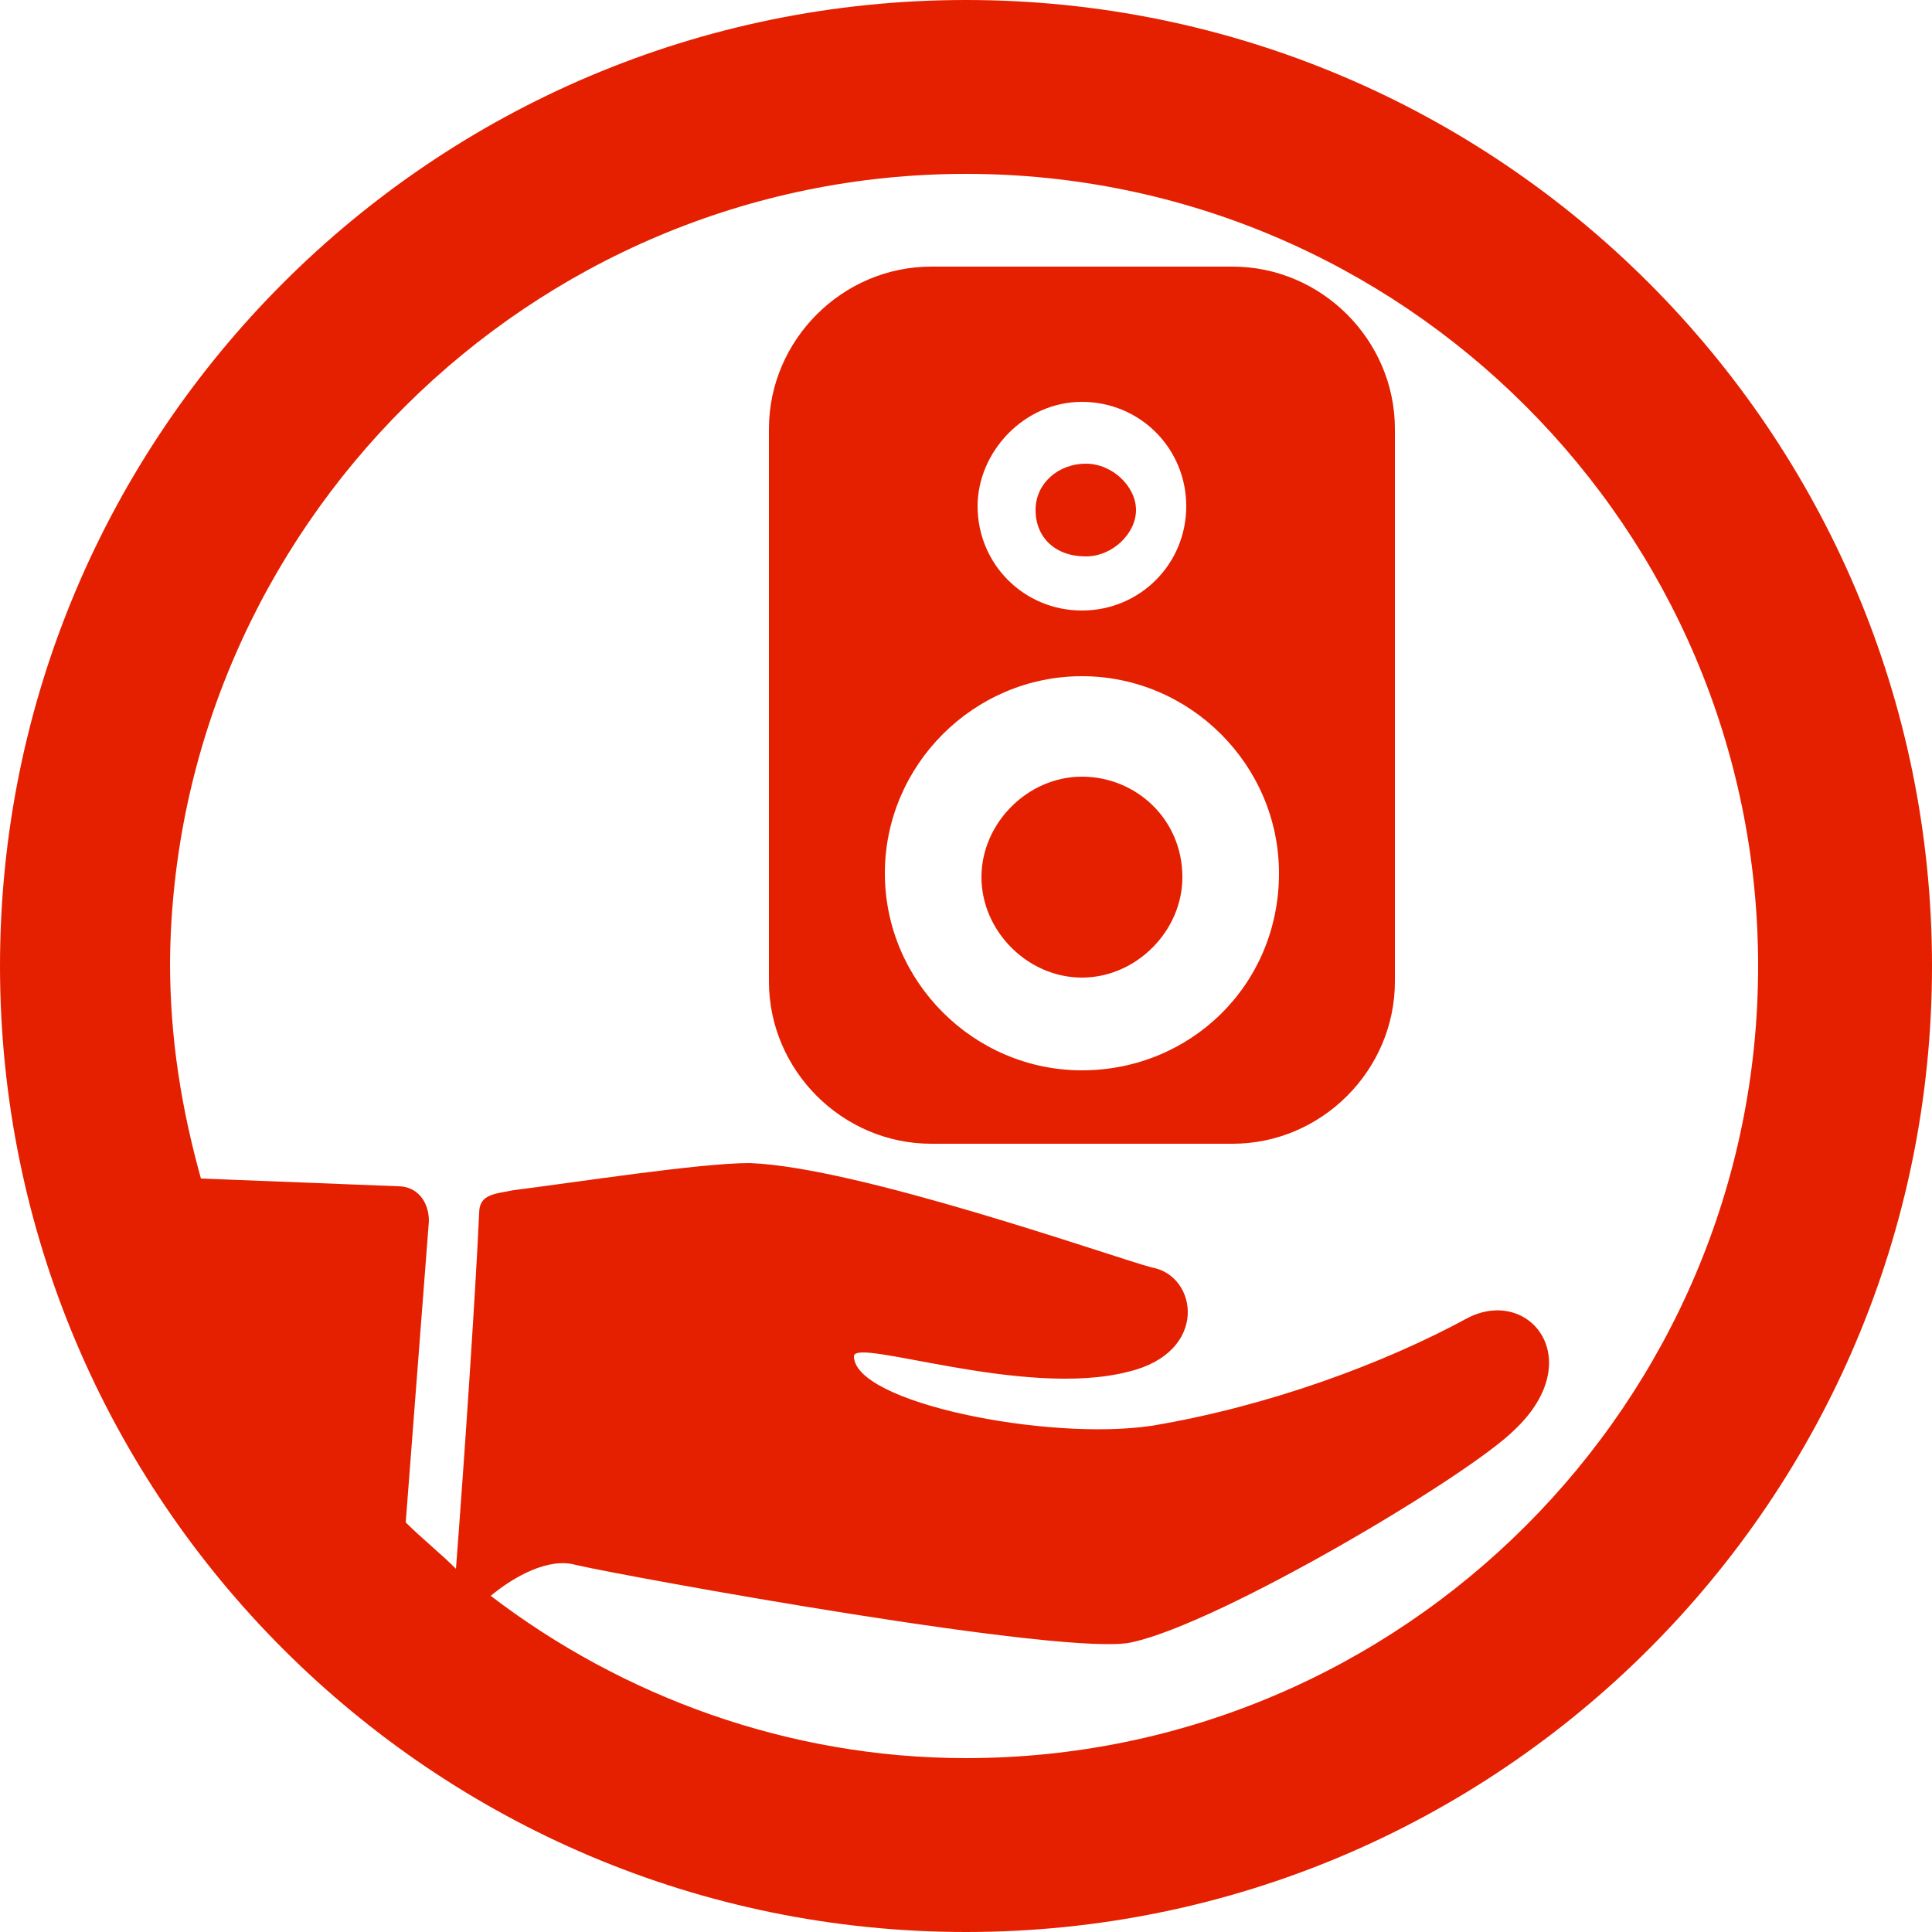
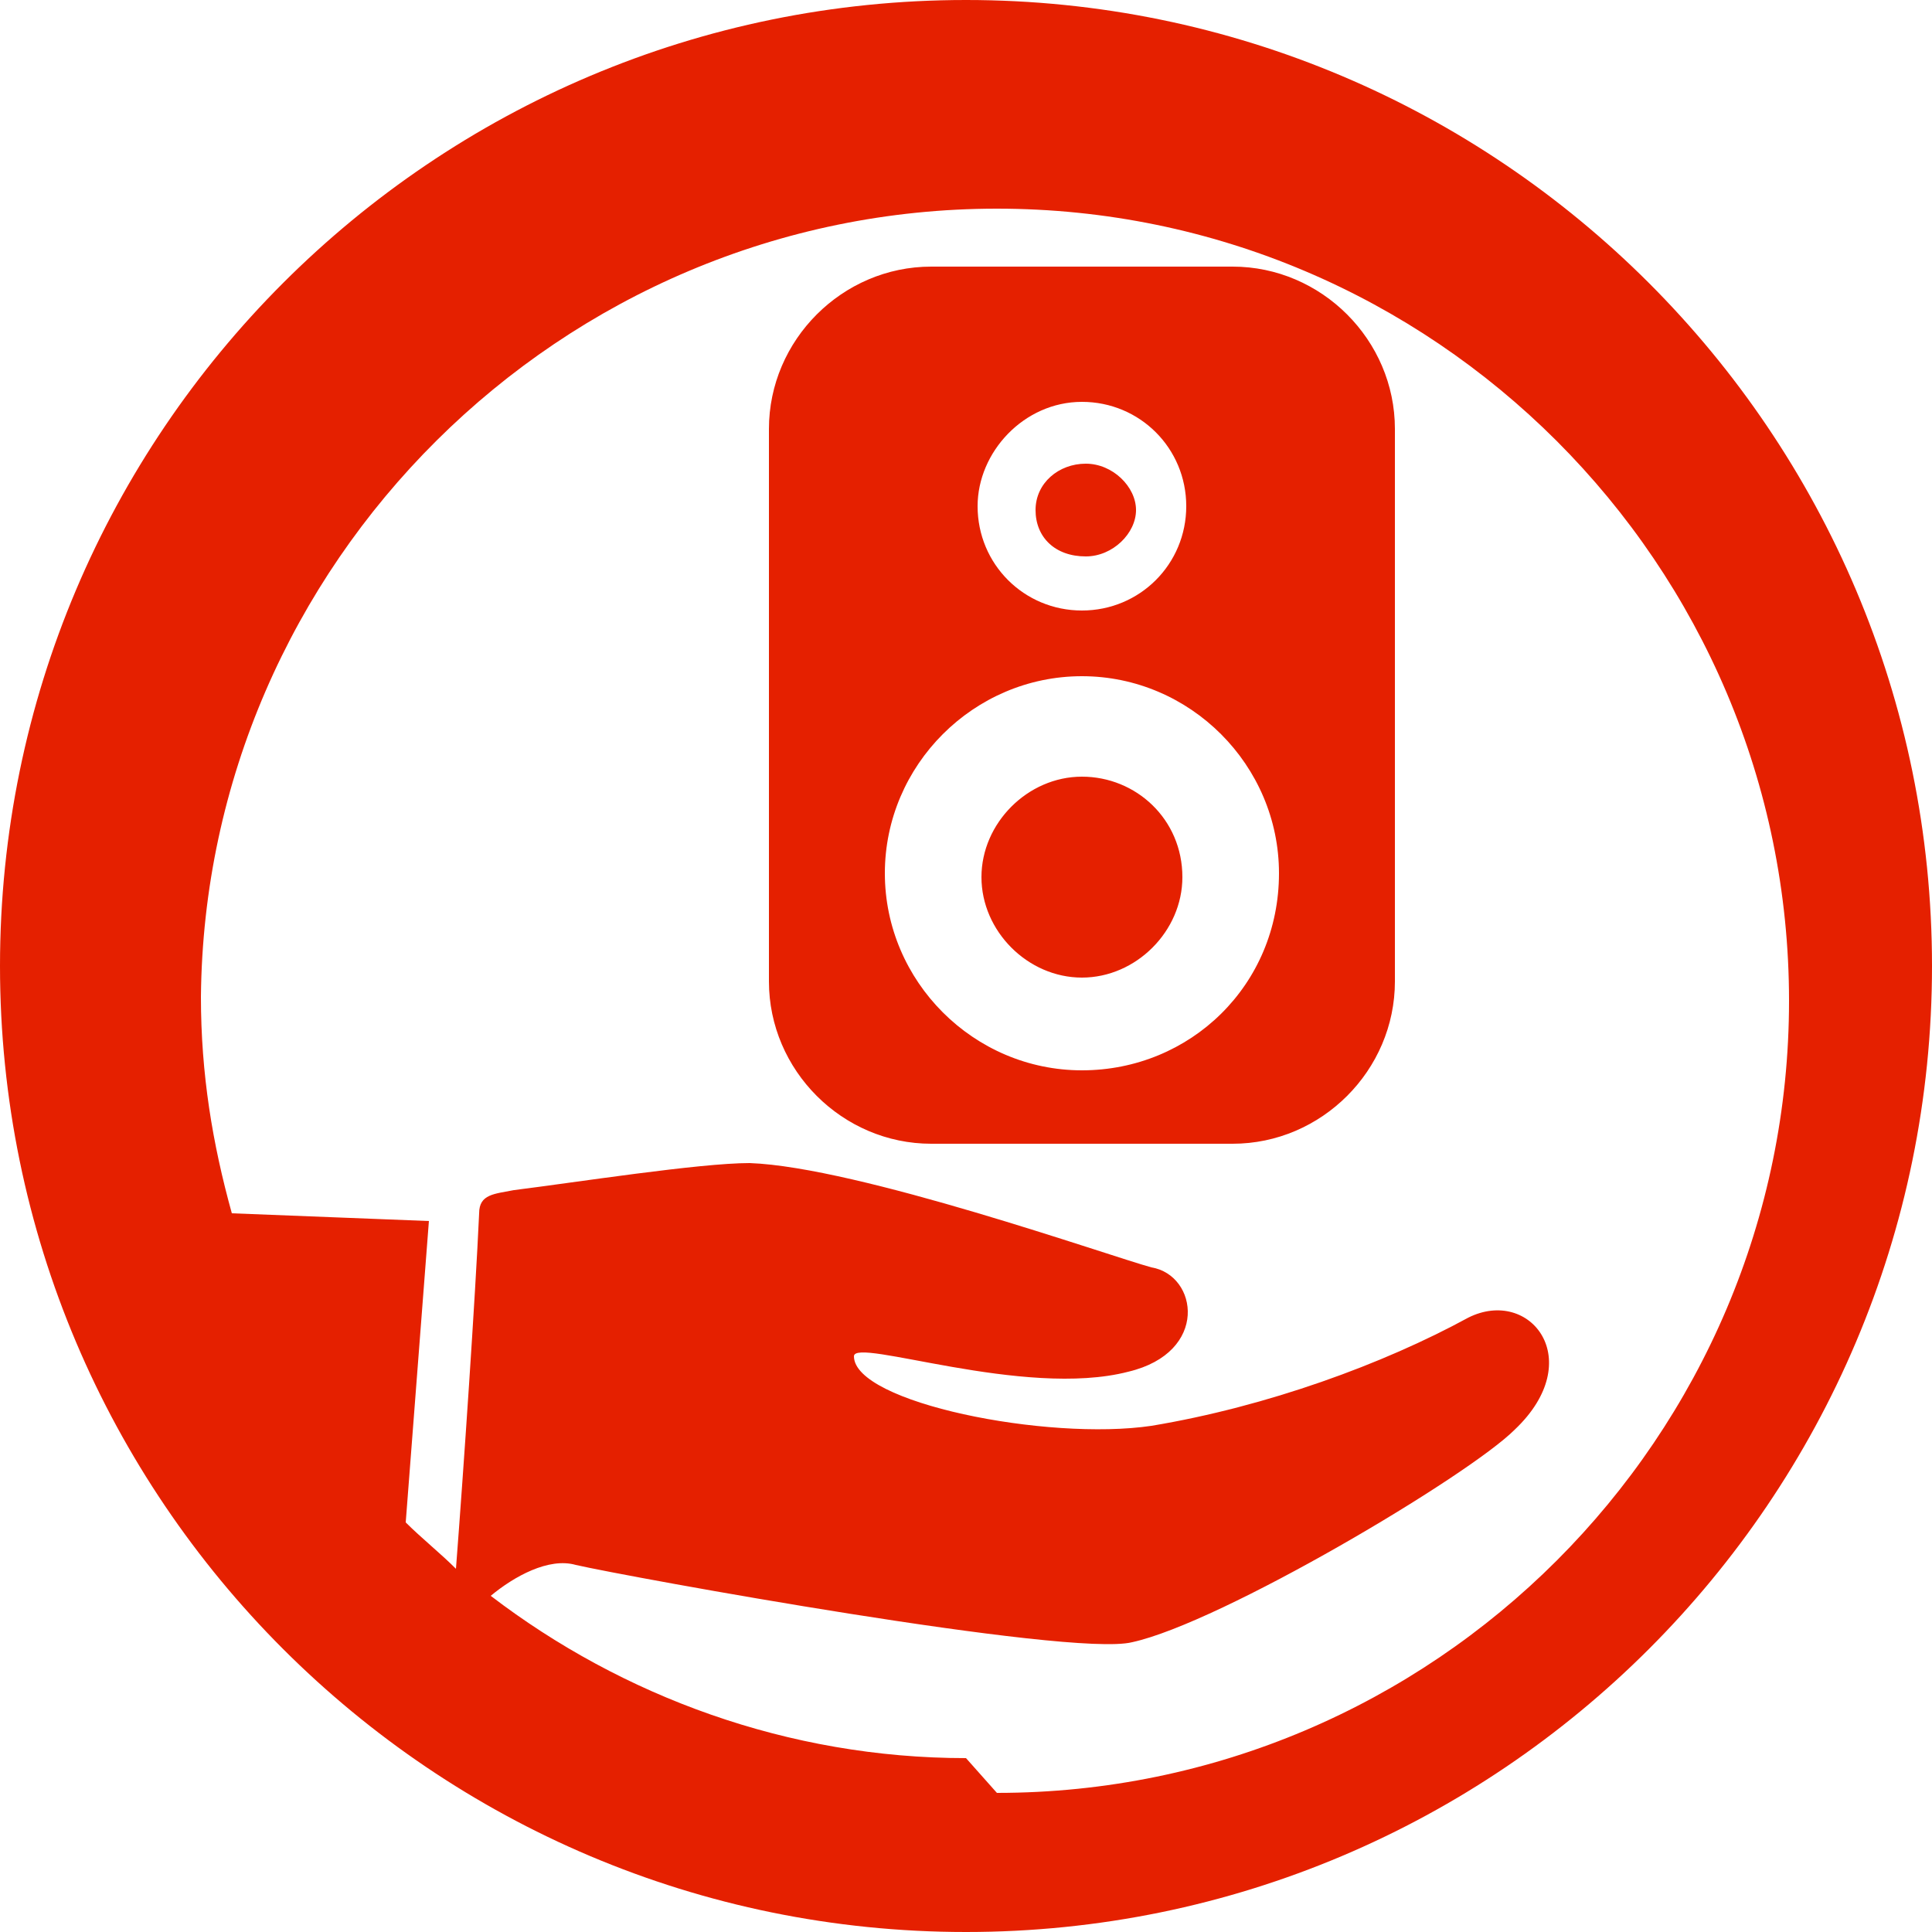
<svg xmlns="http://www.w3.org/2000/svg" enable-background="new 0 0 50 50" viewBox="0 0 50 50">
-   <path d="m25 0c-13.8 0-25 11.2-25 25s11.2 25 25 25 25-11.2 25-25-11.2-25-25-25zm0 45.5c-4.6 0-8.9-1.6-12.3-4.2.6-.5 1.5-1 2.2-.8 1.3.3 12.8 2.4 14.4 2 2.3-.5 8.7-4.3 9.9-5.5 1.9-1.8.4-3.7-1.2-2.9-2.2 1.2-5.2 2.3-8.2 2.8-2.7.4-7.7-.6-7.7-1.8 0-.5 4.4 1.1 7.1.4 2.1-.5 1.8-2.5.6-2.7-1.1-.3-7.6-2.6-10.4-2.7-1.3 0-4.5.5-6.1.7-.5.1-.9.1-.9.6-.1 2.2-.4 6.6-.6 9.2-.4-.4-.9-.8-1.3-1.2l.6-7.8c0-.5-.3-.9-.8-.9l-5.1-.2c-.5-1.8-.8-3.6-.8-5.6.1-11.2 9.3-20.4 20.6-20.4s20.5 9.2 20.5 20.5-9.2 20.5-20.5 20.5zm5.6-22.8c0 1.4-1.2 2.6-2.6 2.6s-2.6-1.2-2.6-2.6 1.2-2.6 2.6-2.6 2.6 1.1 2.6 2.6zm-3.8-9.5c0-.7.6-1.2 1.3-1.2s1.3.6 1.3 1.2-.6 1.2-1.3 1.2c-.8 0-1.3-.5-1.3-1.2zm5.1-6.3h-7.8c-2.3 0-4.2 1.9-4.2 4.2v14.3c0 2.3 1.9 4.2 4.2 4.2h7.8c2.3 0 4.2-1.9 4.2-4.2v-14.3c0-2.3-1.9-4.2-4.2-4.2zm-3.9 3.5c1.5 0 2.7 1.2 2.7 2.7s-1.2 2.7-2.7 2.7-2.7-1.2-2.7-2.7c0-1.4 1.2-2.7 2.7-2.7zm0 17.3c-2.8 0-5.1-2.3-5.1-5.1s2.3-5.1 5.1-5.1 5.1 2.3 5.1 5.1c0 2.9-2.3 5.1-5.1 5.1z" fill="#e52000" />
+   <path d="m25 0c-13.8 0-25 11.2-25 25s11.2 25 25 25 25-11.2 25-25-11.2-25-25-25zm0 45.5c-4.6 0-8.9-1.6-12.3-4.2.6-.5 1.5-1 2.2-.8 1.3.3 12.8 2.4 14.4 2 2.3-.5 8.7-4.3 9.9-5.5 1.9-1.8.4-3.7-1.2-2.9-2.2 1.2-5.2 2.3-8.2 2.8-2.7.4-7.7-.6-7.7-1.8 0-.5 4.4 1.1 7.1.4 2.1-.5 1.8-2.5.6-2.7-1.1-.3-7.6-2.6-10.4-2.7-1.3 0-4.5.5-6.1.7-.5.1-.9.1-.9.6-.1 2.2-.4 6.6-.6 9.2-.4-.4-.9-.8-1.3-1.2l.6-7.8l-5.1-.2c-.5-1.8-.8-3.6-.8-5.6.1-11.2 9.3-20.4 20.6-20.4s20.5 9.2 20.5 20.5-9.2 20.5-20.5 20.5zm5.6-22.8c0 1.4-1.2 2.6-2.6 2.6s-2.6-1.2-2.6-2.6 1.2-2.6 2.6-2.6 2.6 1.1 2.6 2.6zm-3.8-9.5c0-.7.6-1.2 1.3-1.2s1.3.6 1.3 1.2-.6 1.2-1.3 1.2c-.8 0-1.3-.5-1.3-1.2zm5.1-6.3h-7.8c-2.3 0-4.2 1.9-4.2 4.2v14.3c0 2.3 1.9 4.2 4.2 4.2h7.8c2.3 0 4.2-1.9 4.2-4.2v-14.3c0-2.3-1.9-4.2-4.2-4.2zm-3.9 3.5c1.5 0 2.7 1.2 2.7 2.7s-1.2 2.7-2.7 2.7-2.7-1.2-2.7-2.7c0-1.4 1.2-2.7 2.7-2.7zm0 17.3c-2.8 0-5.1-2.3-5.1-5.1s2.3-5.1 5.1-5.1 5.1 2.3 5.1 5.1c0 2.9-2.3 5.1-5.1 5.1z" fill="#e52000" />
</svg>